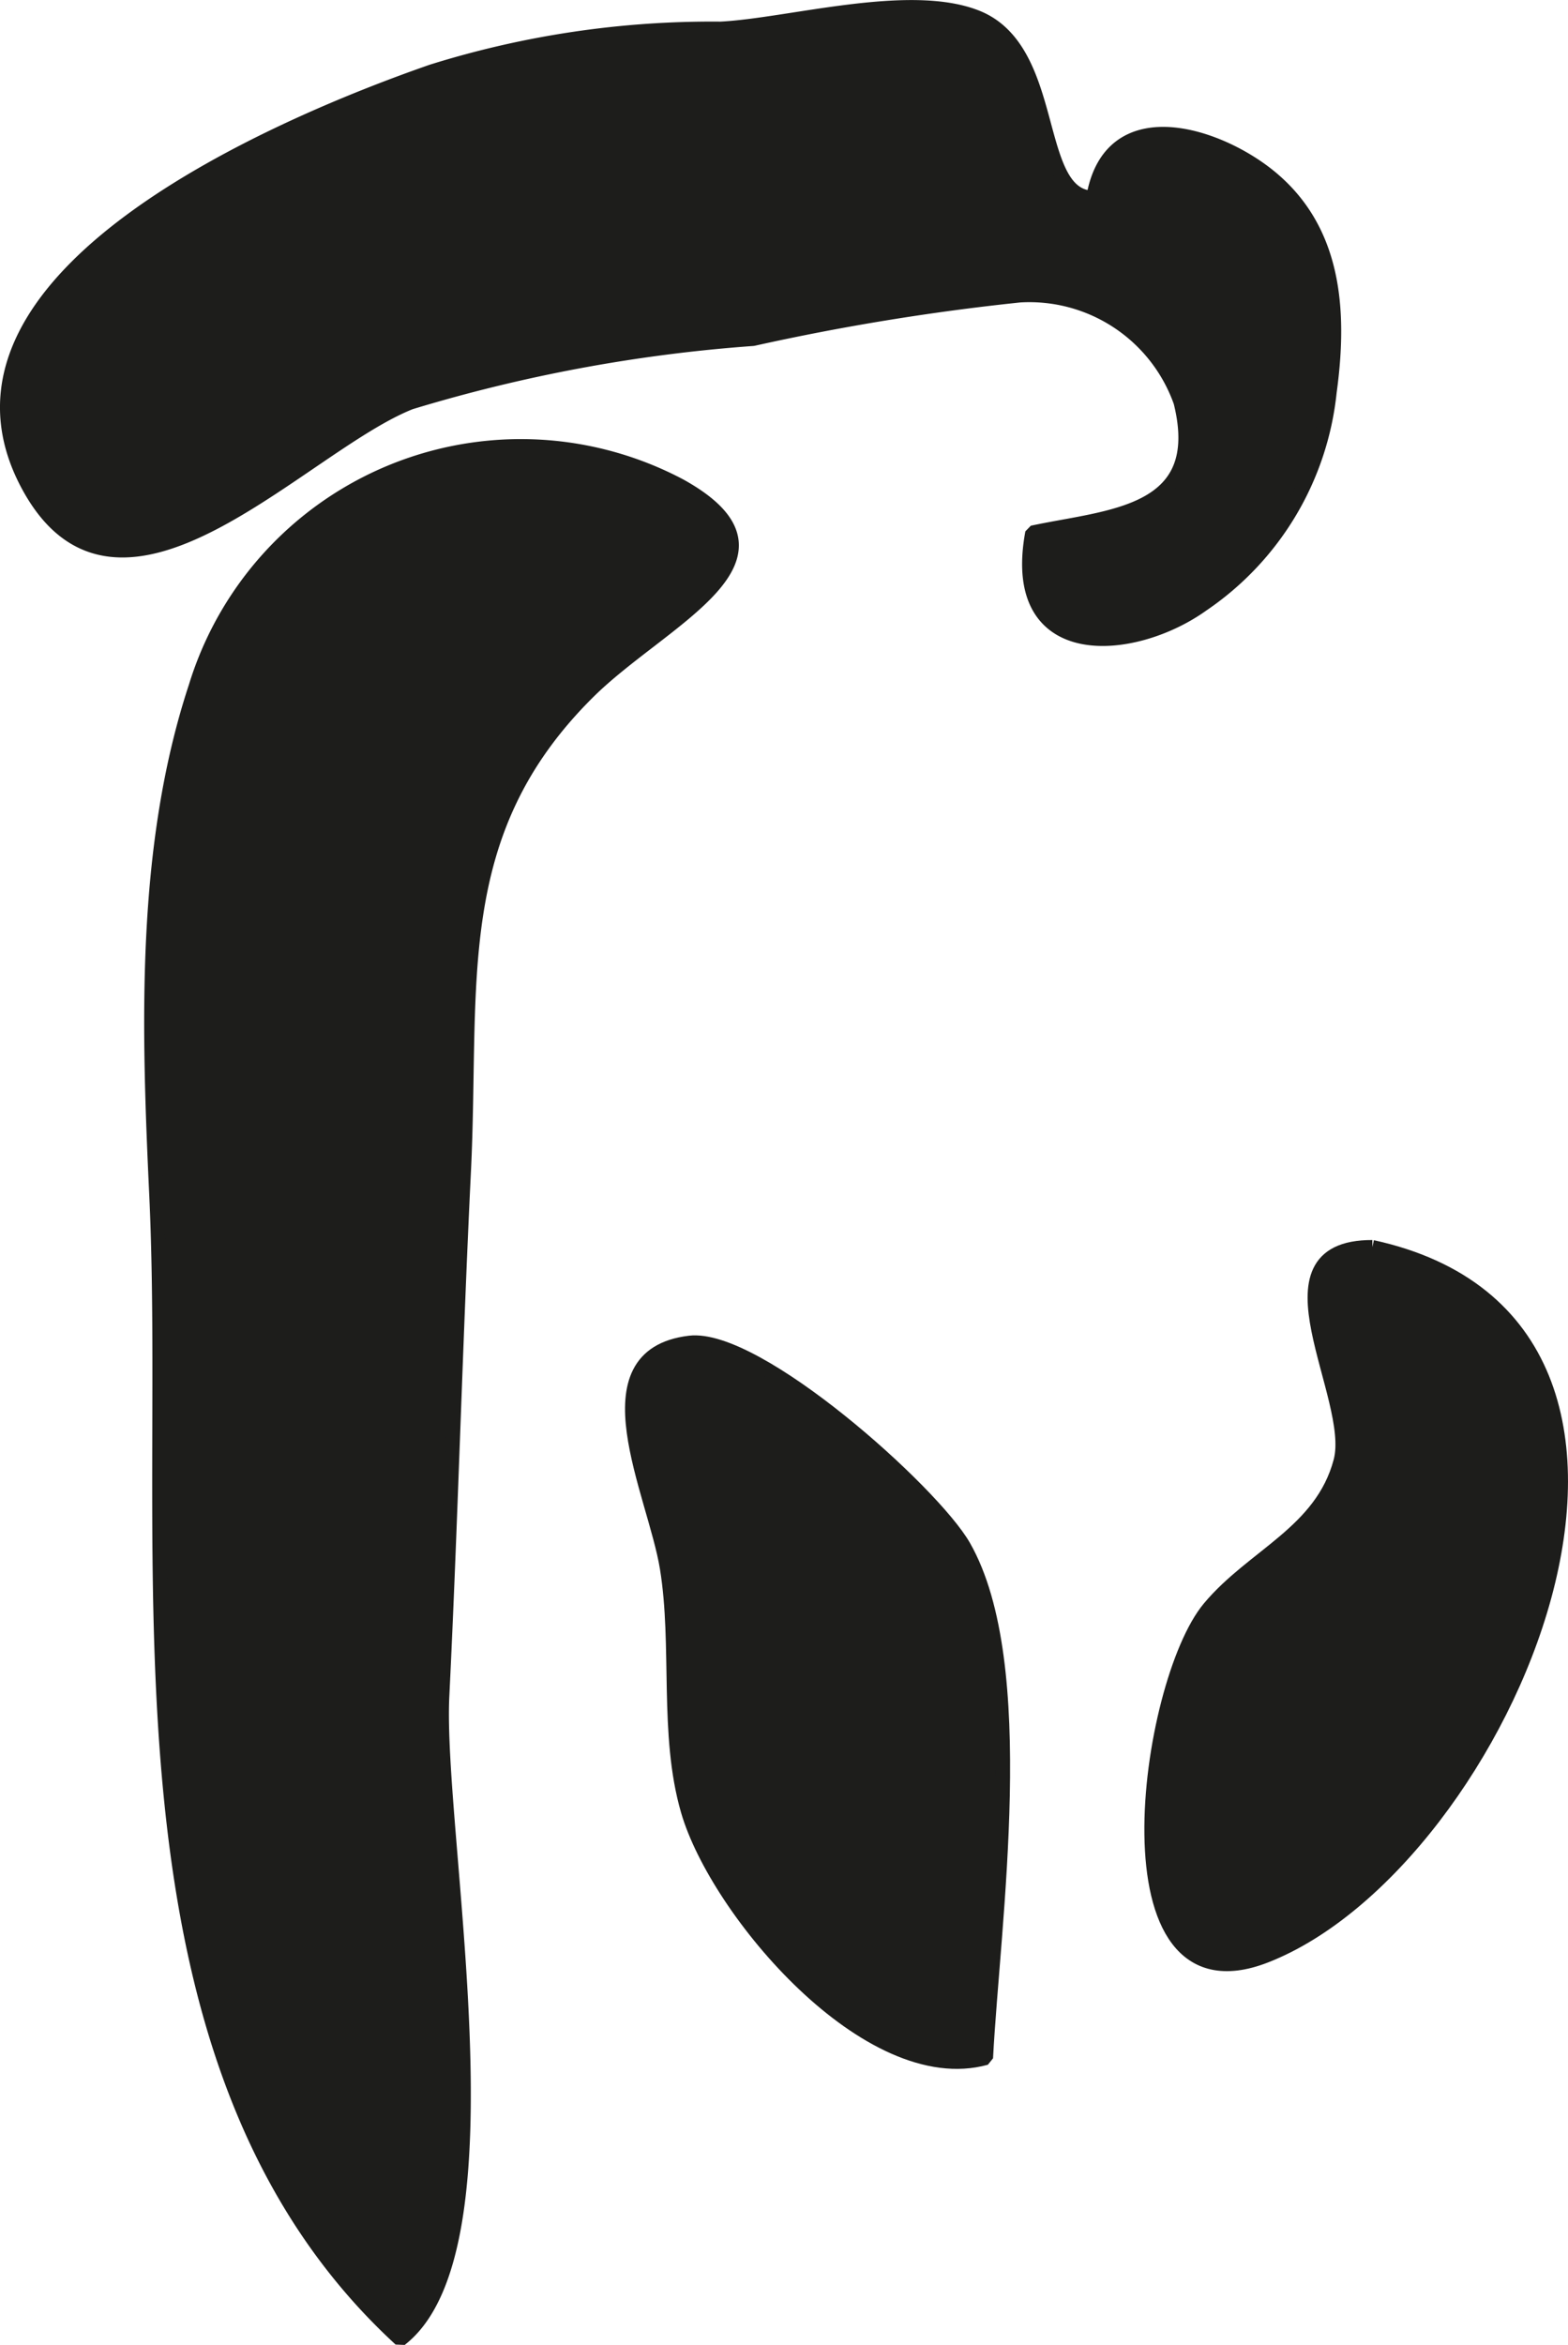
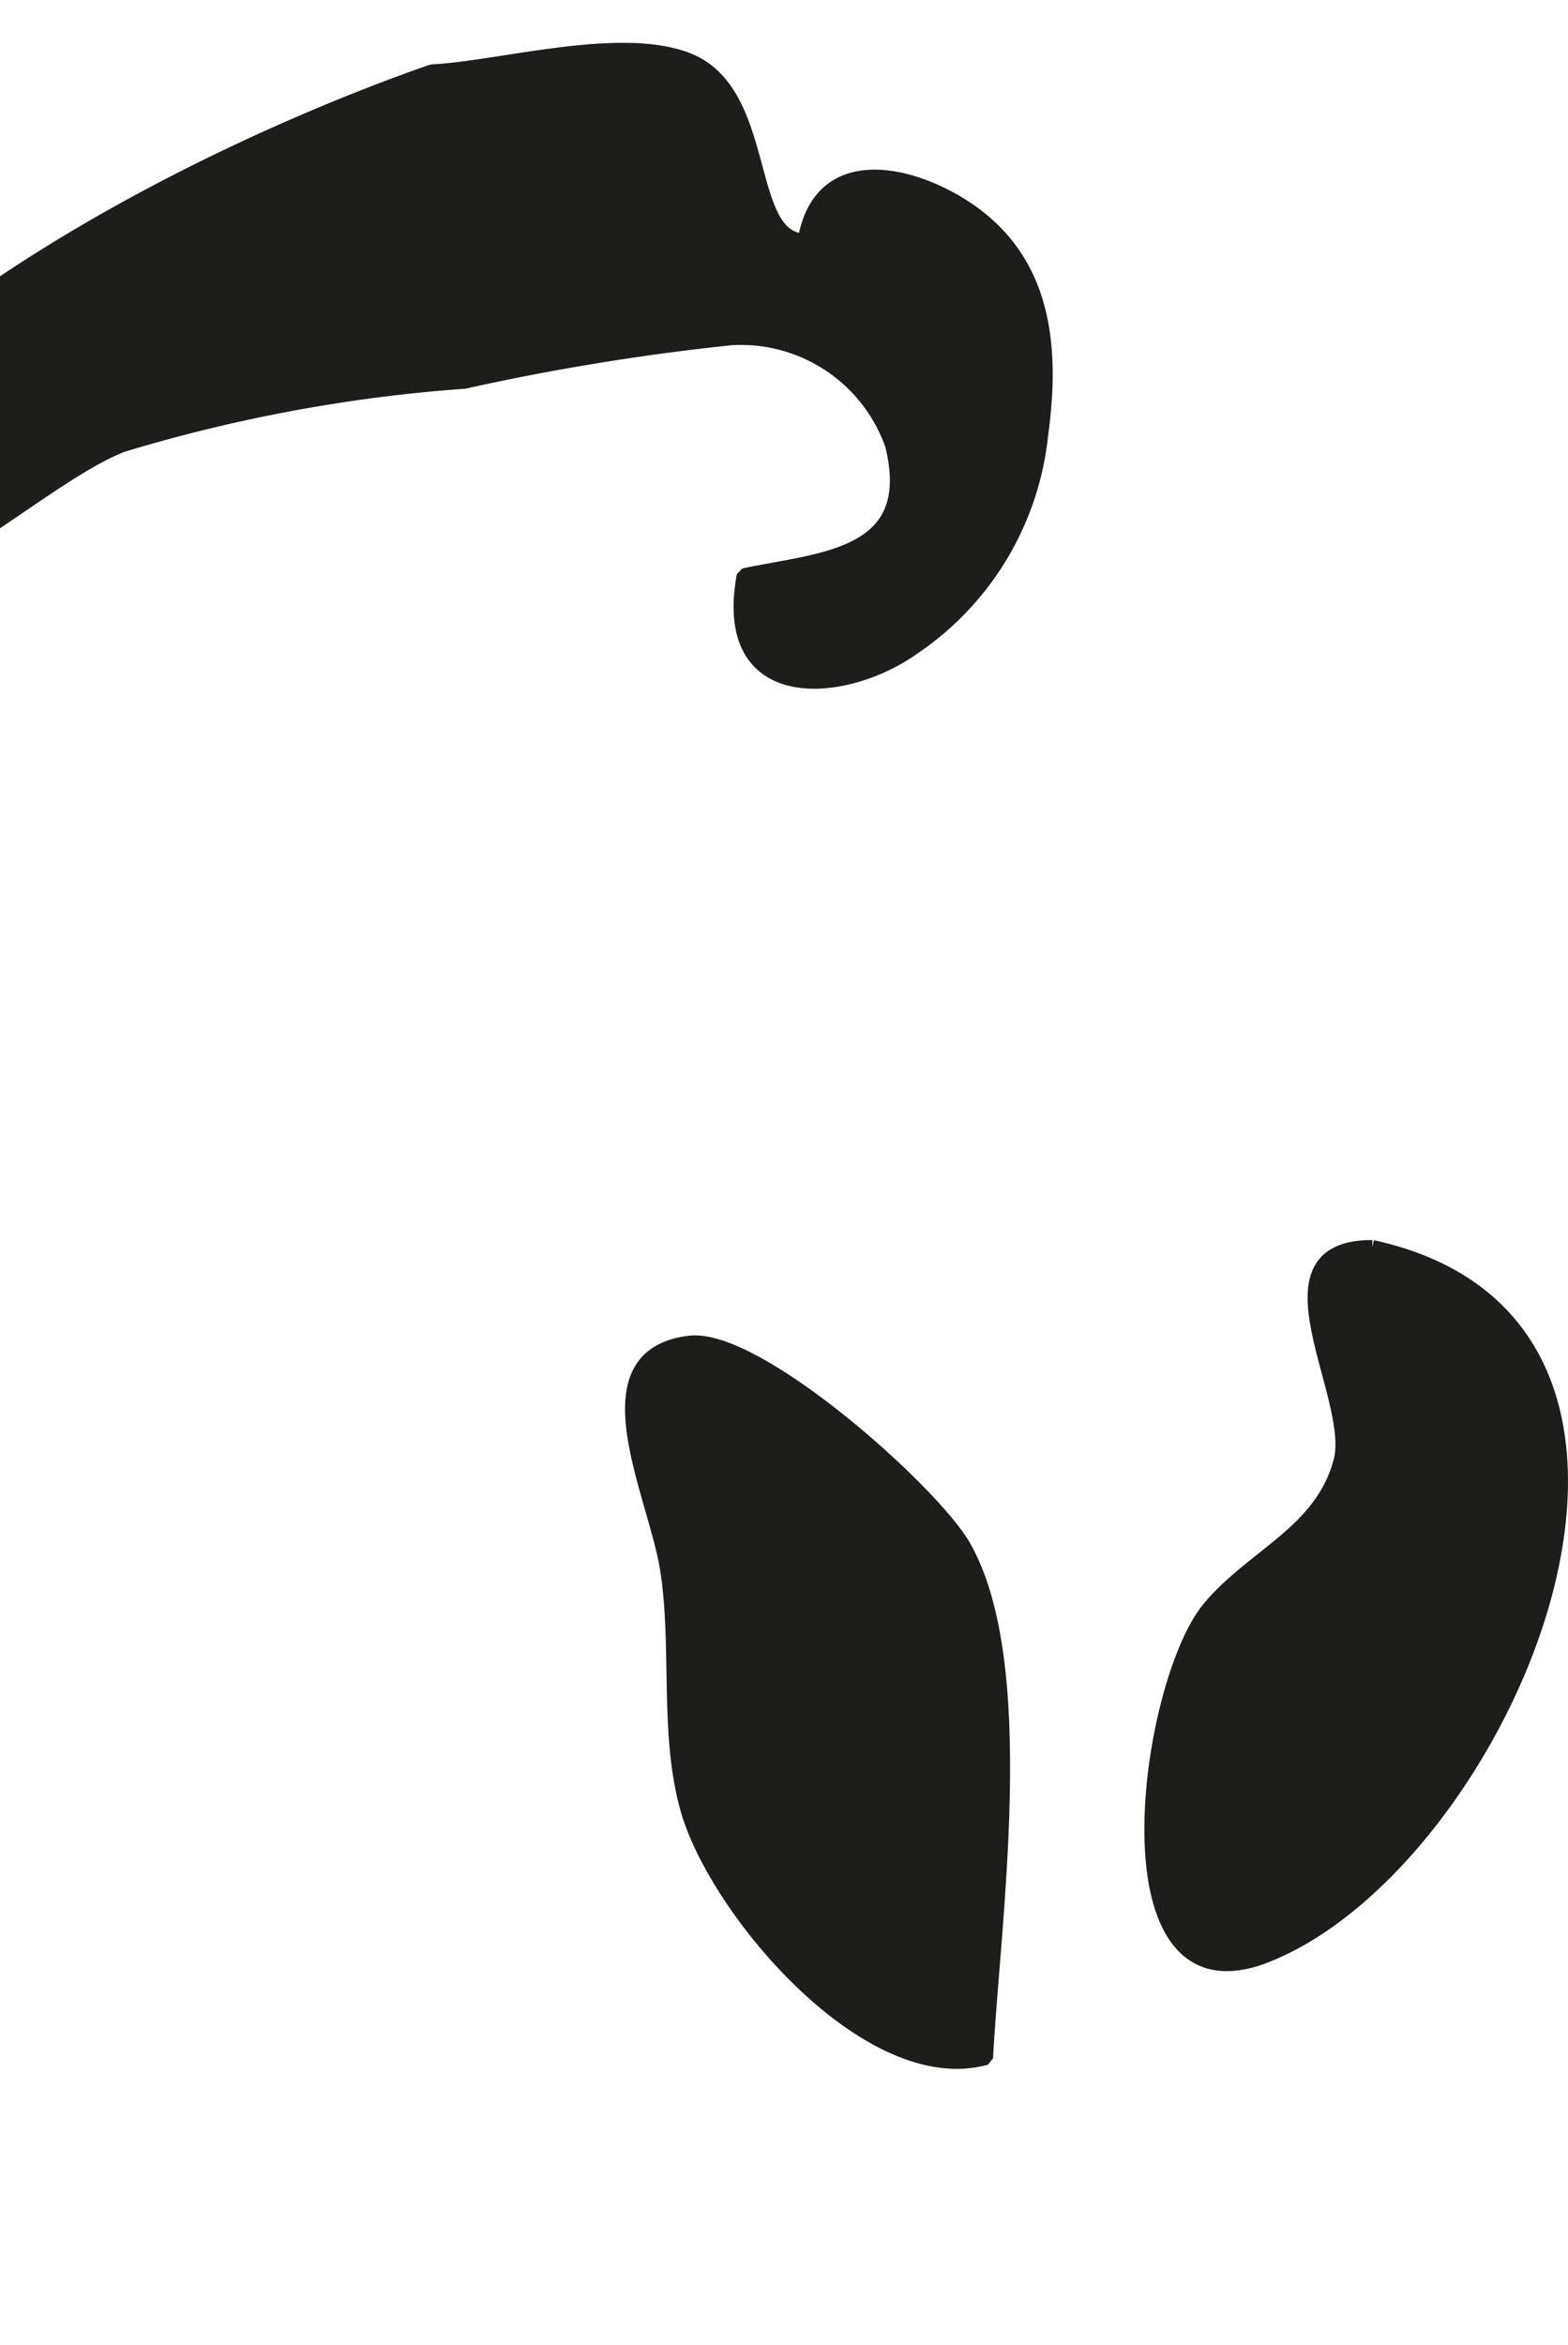
<svg xmlns="http://www.w3.org/2000/svg" version="1.1" width="9.793mm" height="14.642mm" viewBox="0 0 27.76 41.504">
  <defs>
    <style type="text/css">
      .a {
        fill: #1d1d1b;
        stroke: #1d1d1b;
        stroke-miterlimit: 1;
        stroke-width: 0.25px;
      }
    </style>
  </defs>
-   <path class="a" d="M7.646,1.264A16.58,16.58,0,0,1,12.754.507c1.205-.058,3.349-.683,4.546-.199,1.446.587.961,3.176,2.055,3.192.293-1.73,2.156-1.147,3.096-.397,1.171.935,1.291,2.357,1.089,3.832a5.199,5.199,0,0,1-2.256,3.769c-1.211.868-3.443,1.077-3.008-1.277,1.349-.291,3.124-.305,2.625-2.312a2.839,2.839,0,0,0-2.848-1.887,41.782,41.782,0,0,0-4.721.77,27.676,27.676,0,0,0-6.065,1.125c-1.933.762-5.158,4.46-6.77,1.467C-1.487,4.907,4.981,2.191,7.646,1.264Z" />
-   <path class="a" d="M12.04,8.597c2.298,1.277-.294,2.337-1.619,3.646-2.525,2.497-2.043,5.141-2.209,8.504-.148,3.025-.233,6.25-.382,9.273-.119,2.423,1.325,9.783-.742,11.386-5.355-4.922-4.012-13.649-4.32-20.245-.139-2.958-.244-6.156.695-9.003A6.021,6.021,0,0,1,12.04,8.597Z" />
+   <path class="a" d="M7.646,1.264c1.205-.058,3.349-.683,4.546-.199,1.446.587.961,3.176,2.055,3.192.293-1.73,2.156-1.147,3.096-.397,1.171.935,1.291,2.357,1.089,3.832a5.199,5.199,0,0,1-2.256,3.769c-1.211.868-3.443,1.077-3.008-1.277,1.349-.291,3.124-.305,2.625-2.312a2.839,2.839,0,0,0-2.848-1.887,41.782,41.782,0,0,0-4.721.77,27.676,27.676,0,0,0-6.065,1.125c-1.933.762-5.158,4.46-6.77,1.467C-1.487,4.907,4.981,2.191,7.646,1.264Z" />
  <path class="a" d="M24.296,22.073c6.426,1.402,2.331,10.896-1.891,12.545-2.944,1.15-2.11-4.827-.994-6.159.776-.928,1.988-1.336,2.322-2.594.303-1.138-1.537-3.799.563-3.792" />
  <path class="a" d="M17.064,27.372c1.188,2.084.518,6.643.392,9.053-2.075.575-4.762-2.597-5.278-4.376-.393-1.353-.145-2.918-.371-4.298-.216-1.328-1.482-3.758.402-3.985C13.401,23.621,16.513,26.406,17.064,27.372Z" />
</svg>